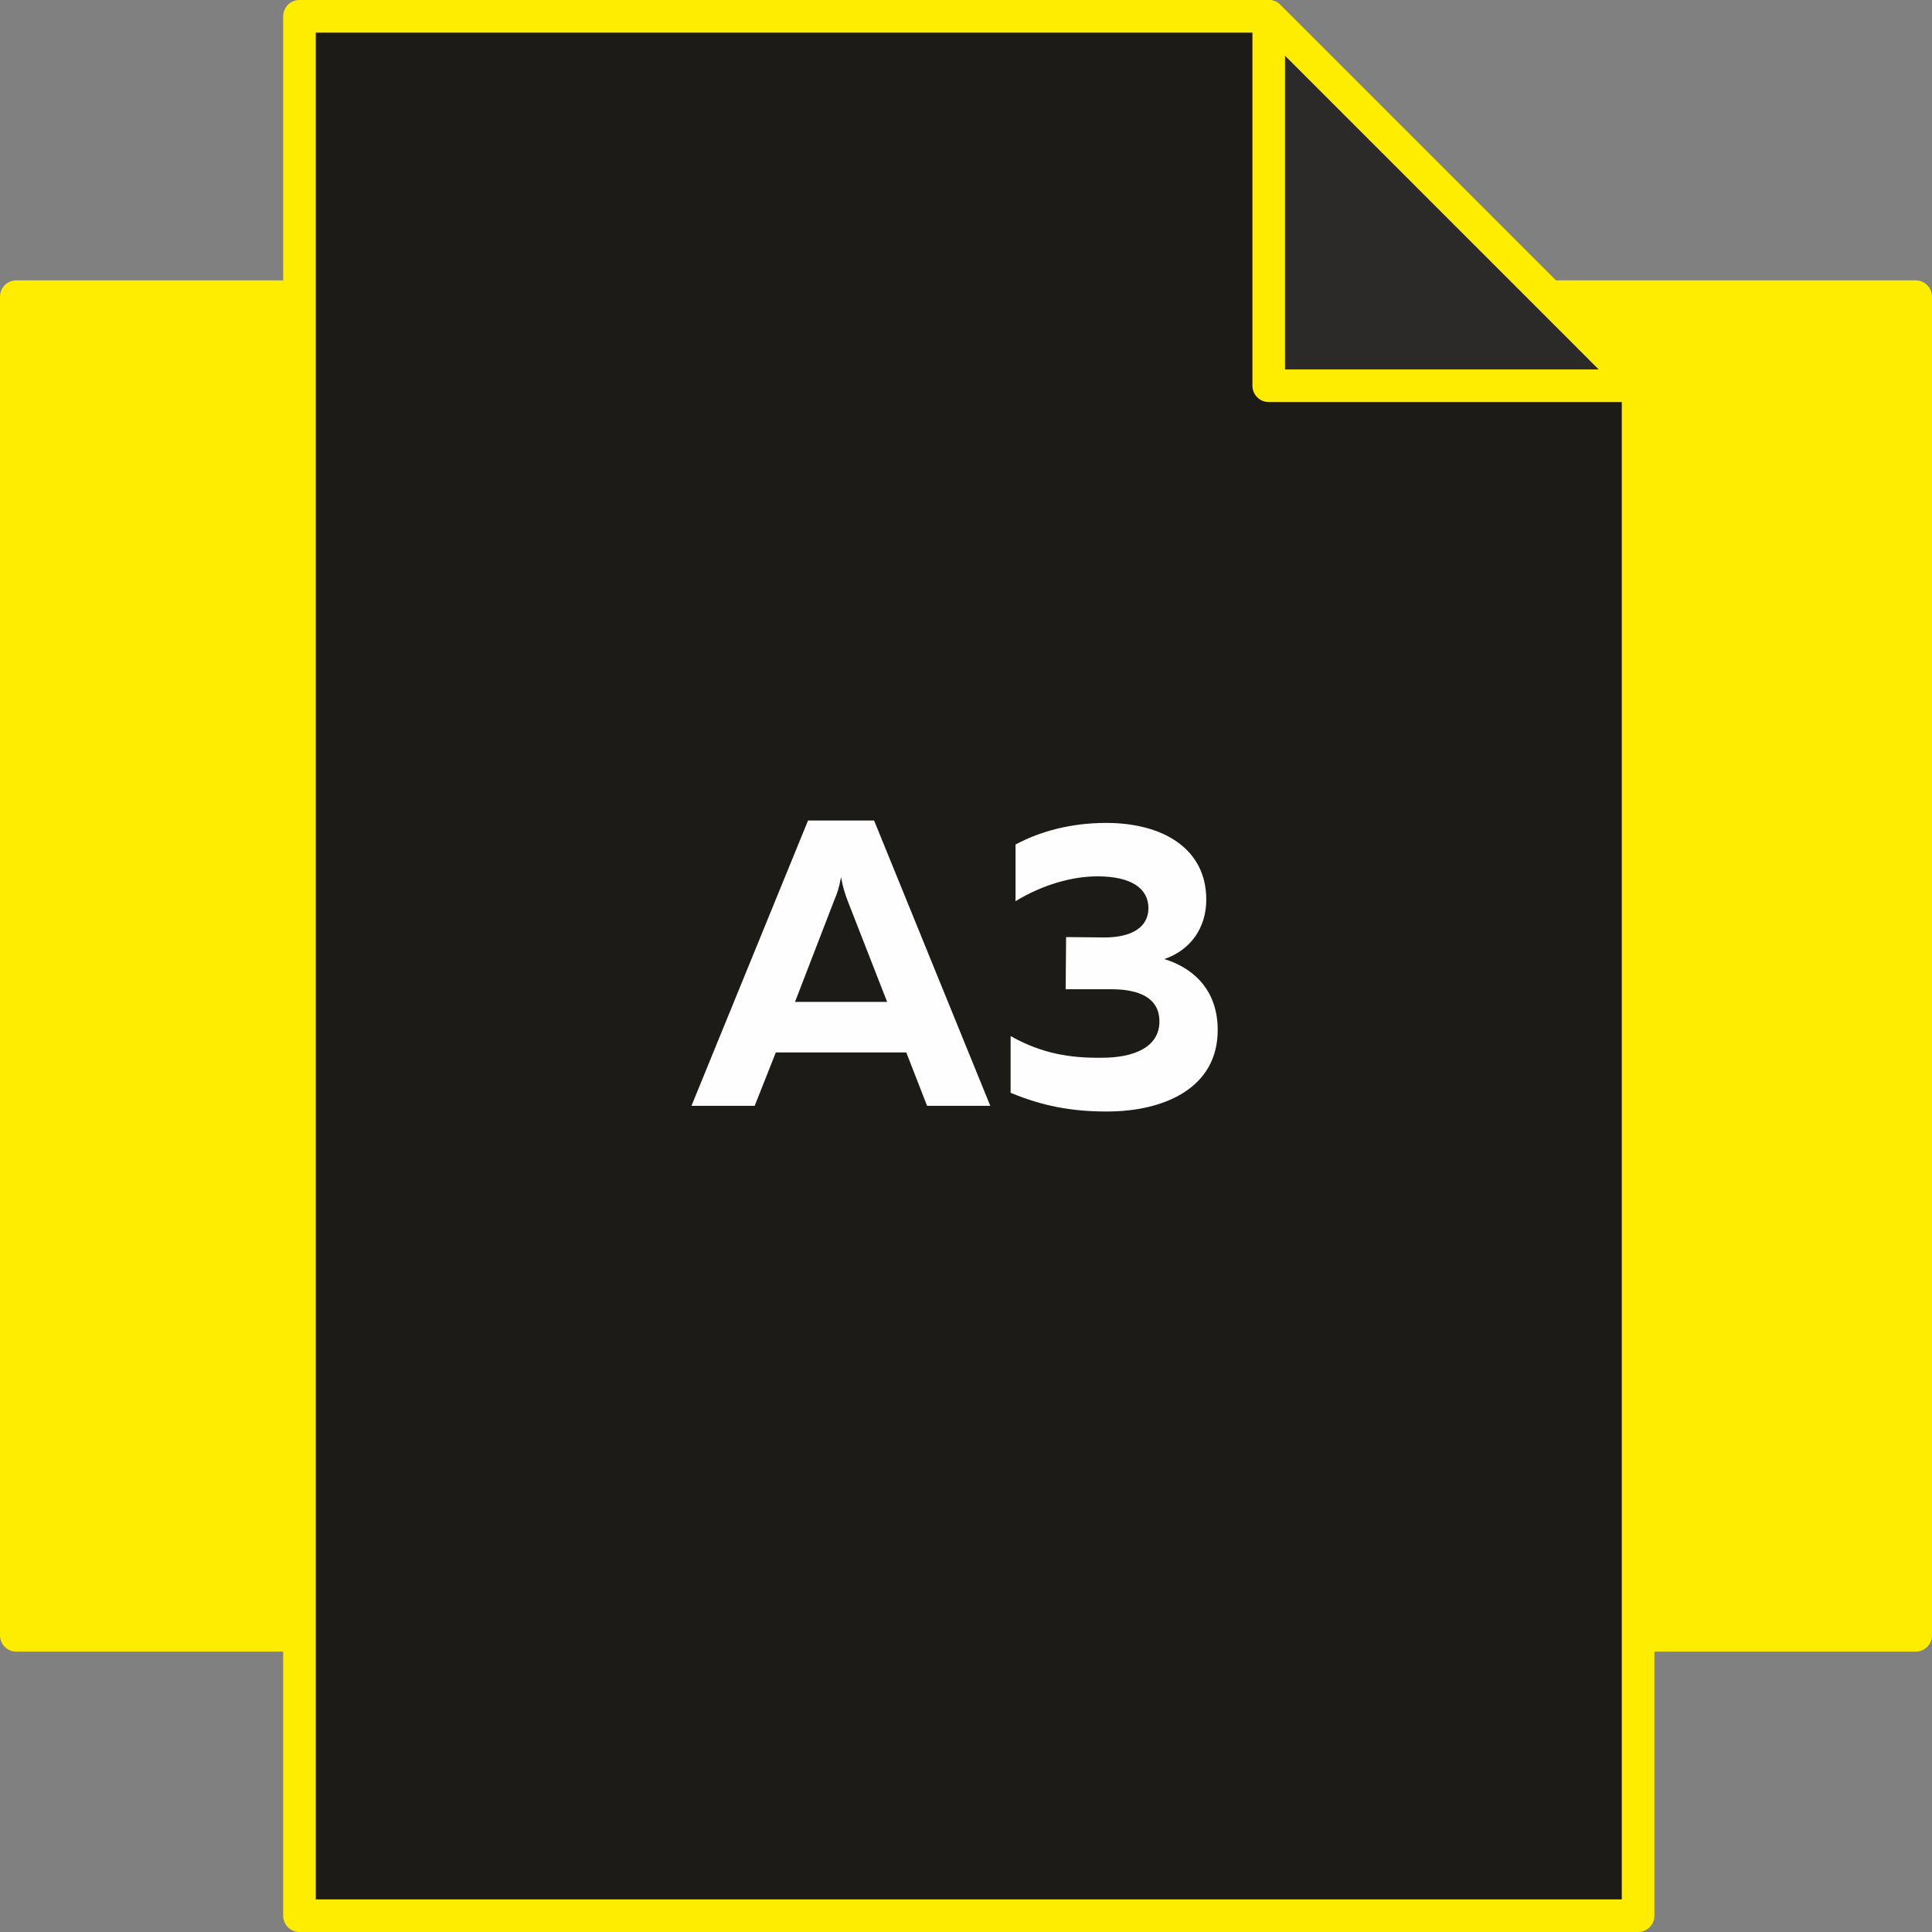
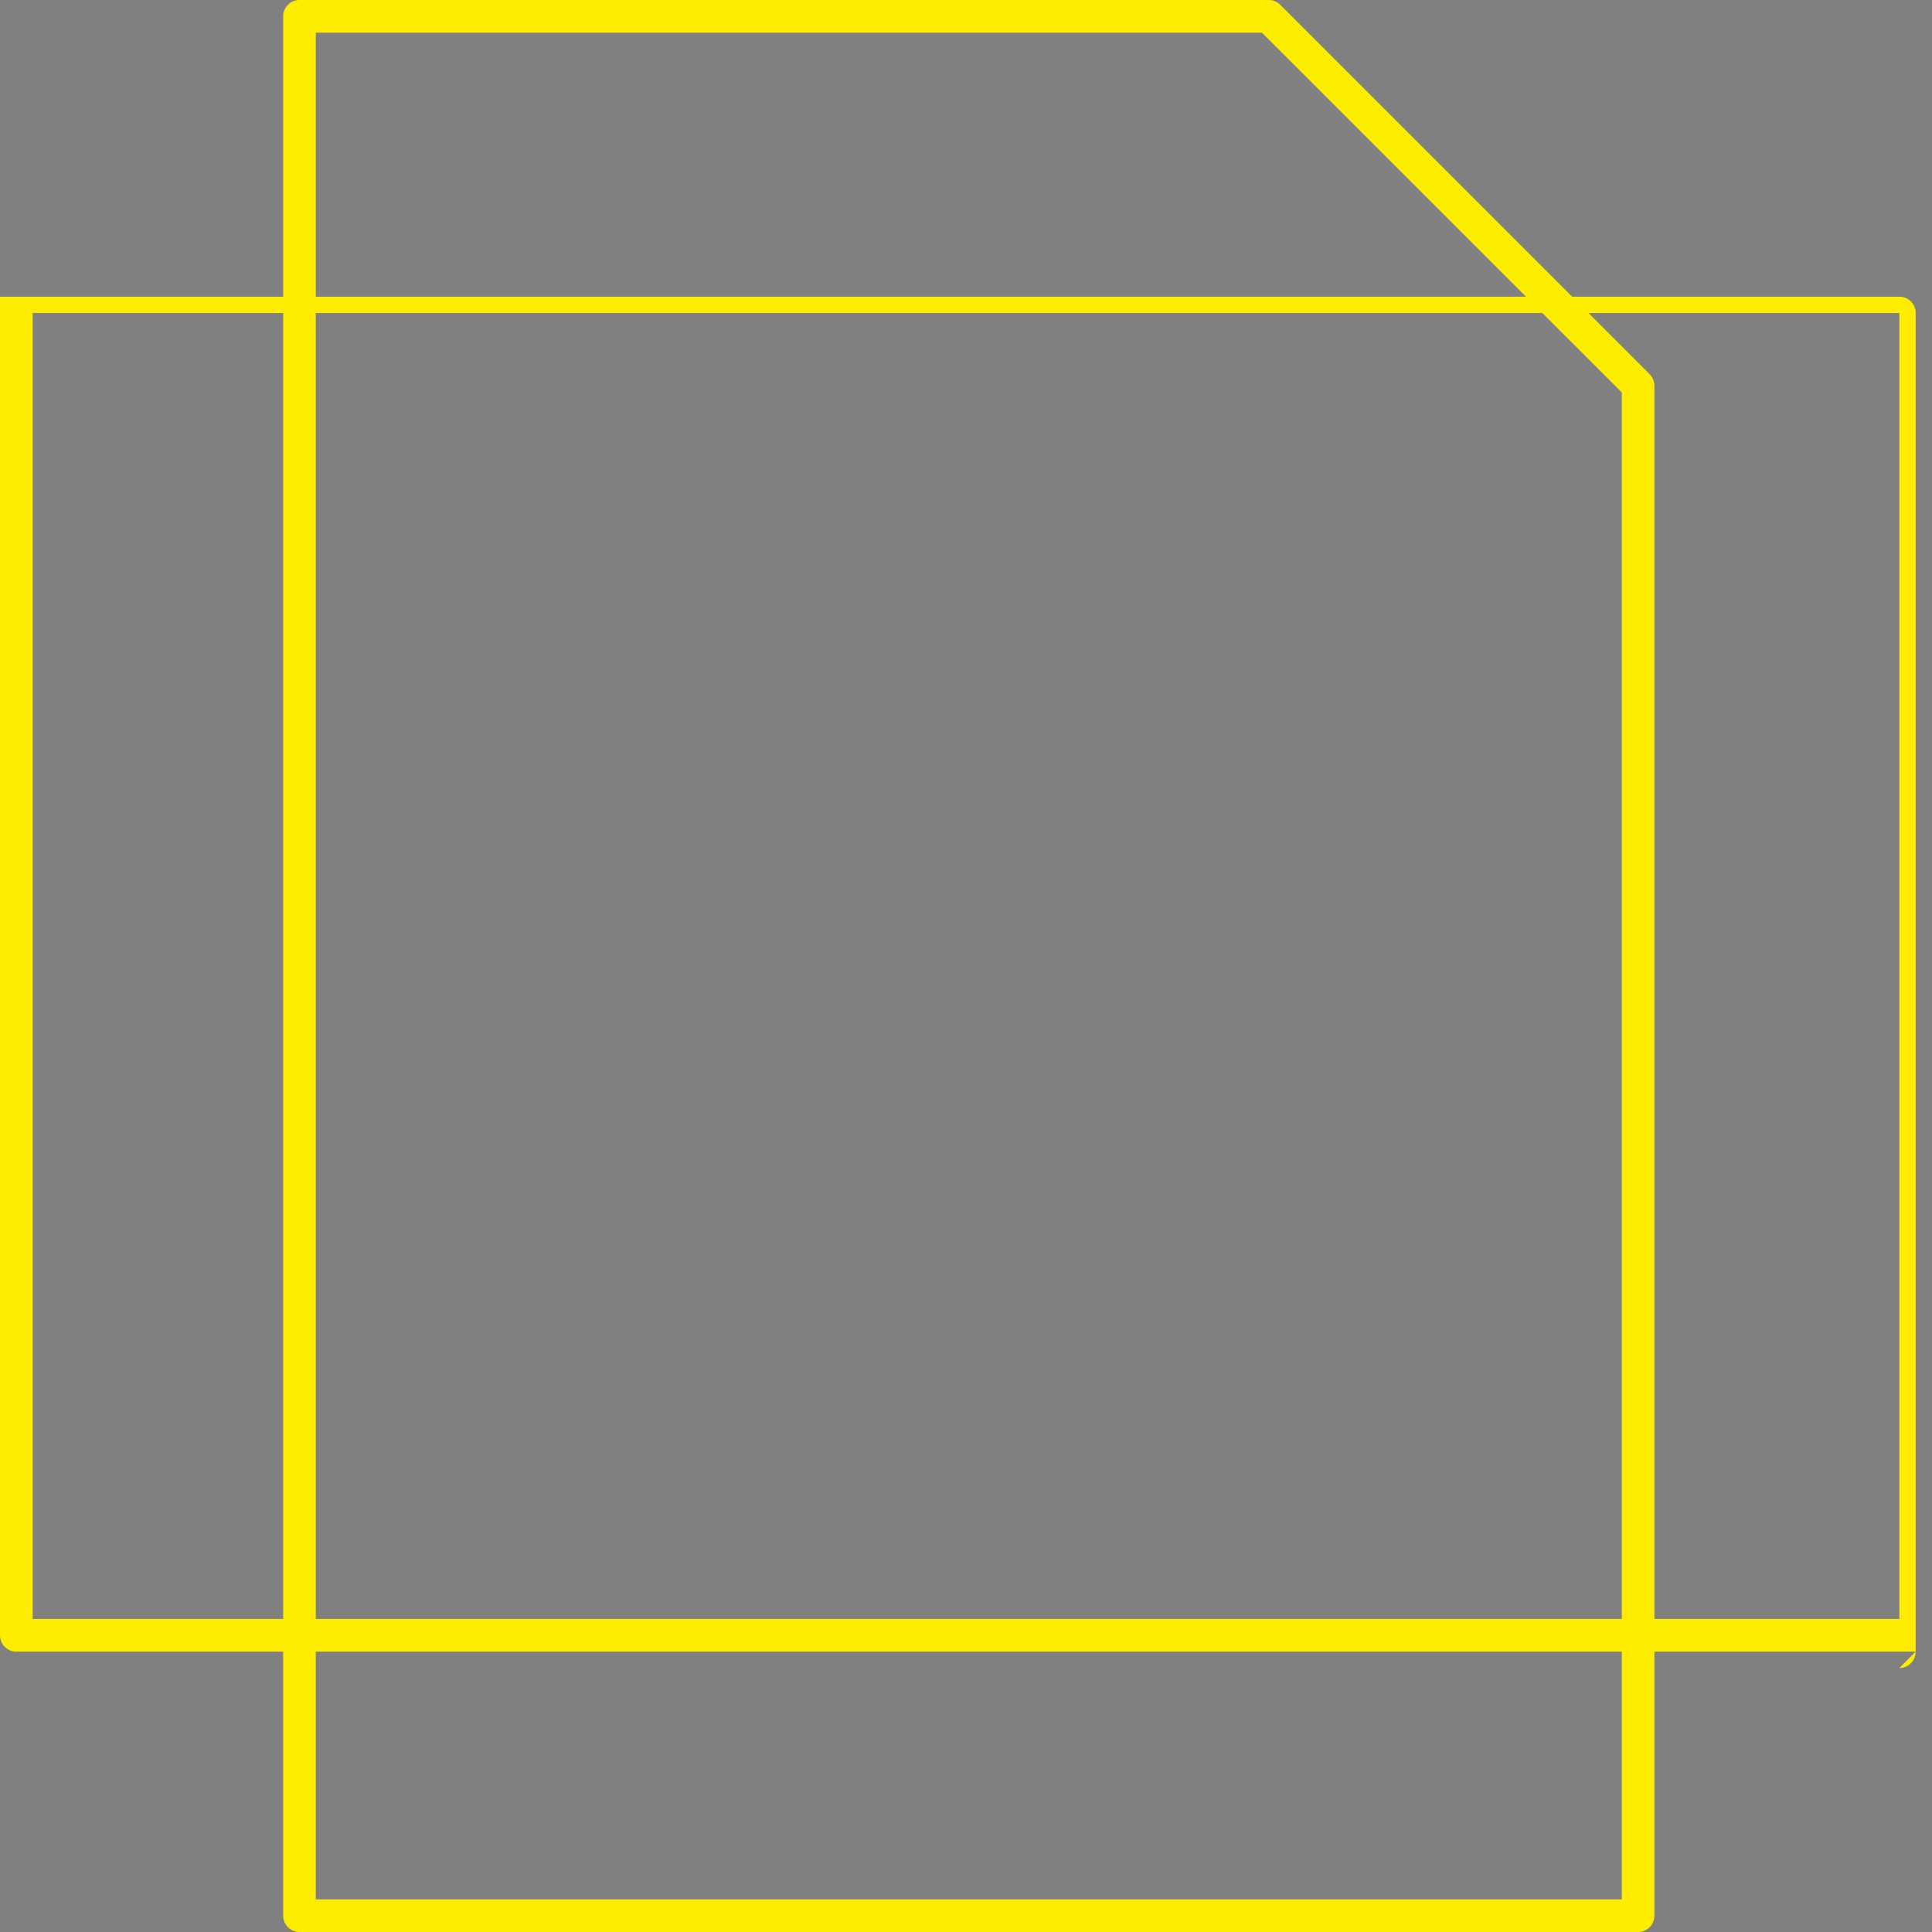
<svg xmlns="http://www.w3.org/2000/svg" xml:space="preserve" width="350px" height="350px" version="1.1" style="shape-rendering:geometricPrecision; text-rendering:geometricPrecision; image-rendering:optimizeQuality; fill-rule:evenodd; clip-rule:evenodd" viewBox="0 0 349.65 349.65">
  <rect x="0" y="0" width="349.65" height="349.65" fill="#808080" stroke="none" />
  <defs>
    <style type="text/css"> .fil3 {fill:#2B2A29} .fil0 {fill:#FFED00} .fil2 {fill:#1C1B17} .fil4 {fill:#FEFEFE;fill-rule:nonzero} .fil1 {fill:#FFED00;fill-rule:nonzero} </style>
  </defs>
  <g id="Слой_x0020_1">
    <g id="_3241548640">
-       <polygon class="fil0" points="346.7,295.96 2.95,295.96 2.95,53.7 346.7,53.7 " />
-       <path class="fil1" d="M346.7 298.91l-343.75 0c-1.63,0 -2.95,-1.32 -2.95,-2.95l0 -242.26c0,-1.63 1.32,-2.96 2.95,-2.96l343.75 0c1.63,0 2.95,1.33 2.95,2.96l0 242.26c0,1.63 -1.32,2.95 -2.95,2.95zm-340.79 -5.91l337.84 0 0 -236.35 -337.84 0 0 236.35z" />
-       <polygon class="fil2" points="54.2,2.95 229.61,2.95 296.46,69.81 296.46,346.7 54.2,346.7 " />
+       <path class="fil1" d="M346.7 298.91l-343.75 0c-1.63,0 -2.95,-1.32 -2.95,-2.95l0 -242.26l343.75 0c1.63,0 2.95,1.33 2.95,2.96l0 242.26c0,1.63 -1.32,2.95 -2.95,2.95zm-340.79 -5.91l337.84 0 0 -236.35 -337.84 0 0 236.35z" />
      <path class="fil1" d="M54.2 0l175.41 0c0.81,0 1.55,0.33 2.08,0.86l66.86 66.86c0.58,0.58 0.86,1.33 0.86,2.09l0 276.89c0,1.63 -1.32,2.95 -2.95,2.95l-242.26 0c-1.63,0 -2.95,-1.32 -2.95,-2.95l0 -343.75c0,-1.63 1.32,-2.95 2.95,-2.95zm174.18 5.91l-171.23 0 0 337.84 236.36 0 0 -272.72 -65.13 -65.12z" />
-       <polygon class="fil3" points="229.61,69.81 296.46,69.81 229.61,2.95 " />
-       <path class="fil1" d="M232.56 66.86l56.77 0 -56.77 -56.78 0 56.78zm63.9 5.9l-66.85 0c-1.63,0 -2.95,-1.32 -2.95,-2.95l0 -66.86c0,-0.75 0.28,-1.51 0.86,-2.08 1.15,-1.16 3.02,-1.16 4.18,0l66.85 66.85c0.53,0.54 0.87,1.27 0.87,2.09 0,1.63 -1.33,2.95 -2.96,2.95z" />
-       <path class="fil4" d="M136.58 200.13l3.83 -9.66 23.61 0 3.76 9.66 11.44 0 -21.03 -51.64 -11.95 0 -21.1 51.64 11.44 0zm14.45 -37.33c0.45,-1.03 0.82,-2.06 1.18,-4.06 0.37,2 0.74,3.03 1.11,4.06l7.23 18.52 -16.67 0 7.15 -18.52zm67.28 0c0,-9.15 -7.74,-13.87 -18.14,-13.87 -6.2,0 -11.88,1.48 -16.38,3.91l0 10.26c4.94,-3.03 10.33,-4.5 14.83,-4.5 6.05,0 9.22,2.14 9.22,5.75 0,3.47 -3.03,5.31 -7.97,5.31l-6.93 -0.07 -0.08 9.44 8.26 0c5.02,0 8.71,1.55 8.71,5.83 0,4.72 -4.72,6.57 -10.4,6.57 -5.76,0.07 -10.85,-0.74 -16.53,-3.92l0 10.26c5.68,2.36 10.92,3.39 17.41,3.39 10.33,0 20.07,-4.2 20.07,-14.75 0,-7.38 -4.57,-11.29 -9.66,-12.84 4.72,-1.62 7.59,-5.6 7.59,-10.77z" />
    </g>
  </g>
</svg>